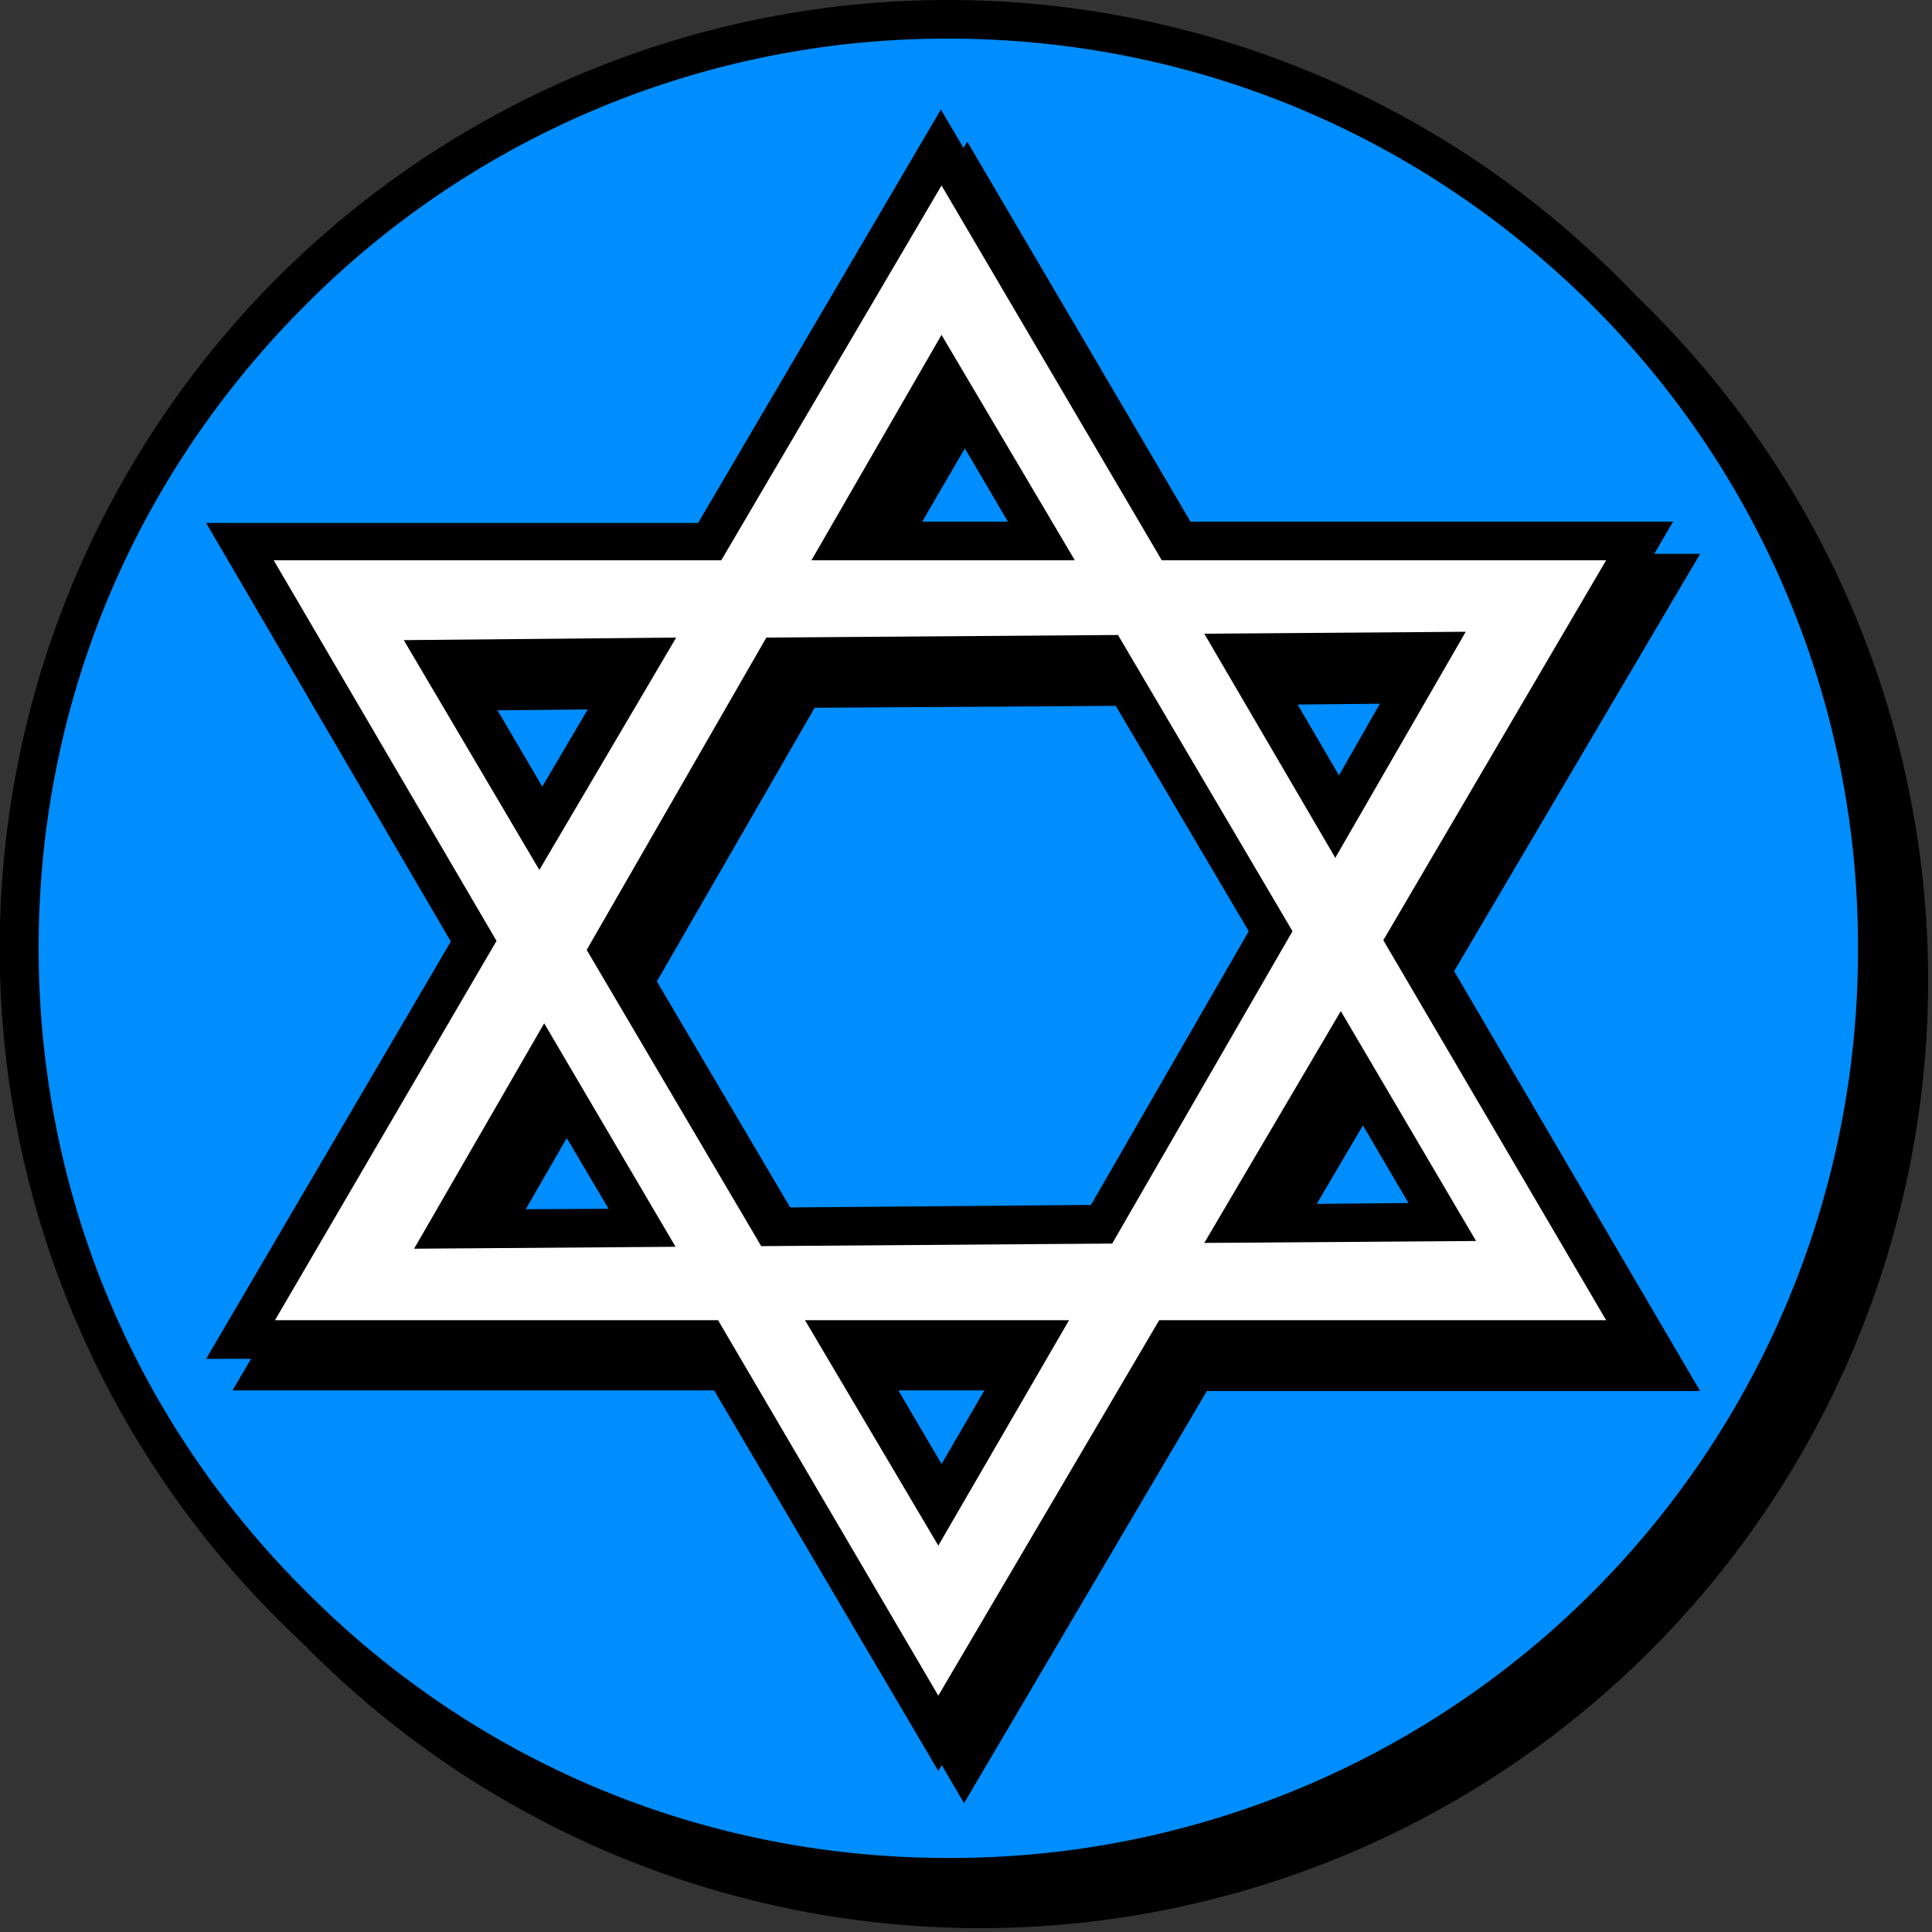
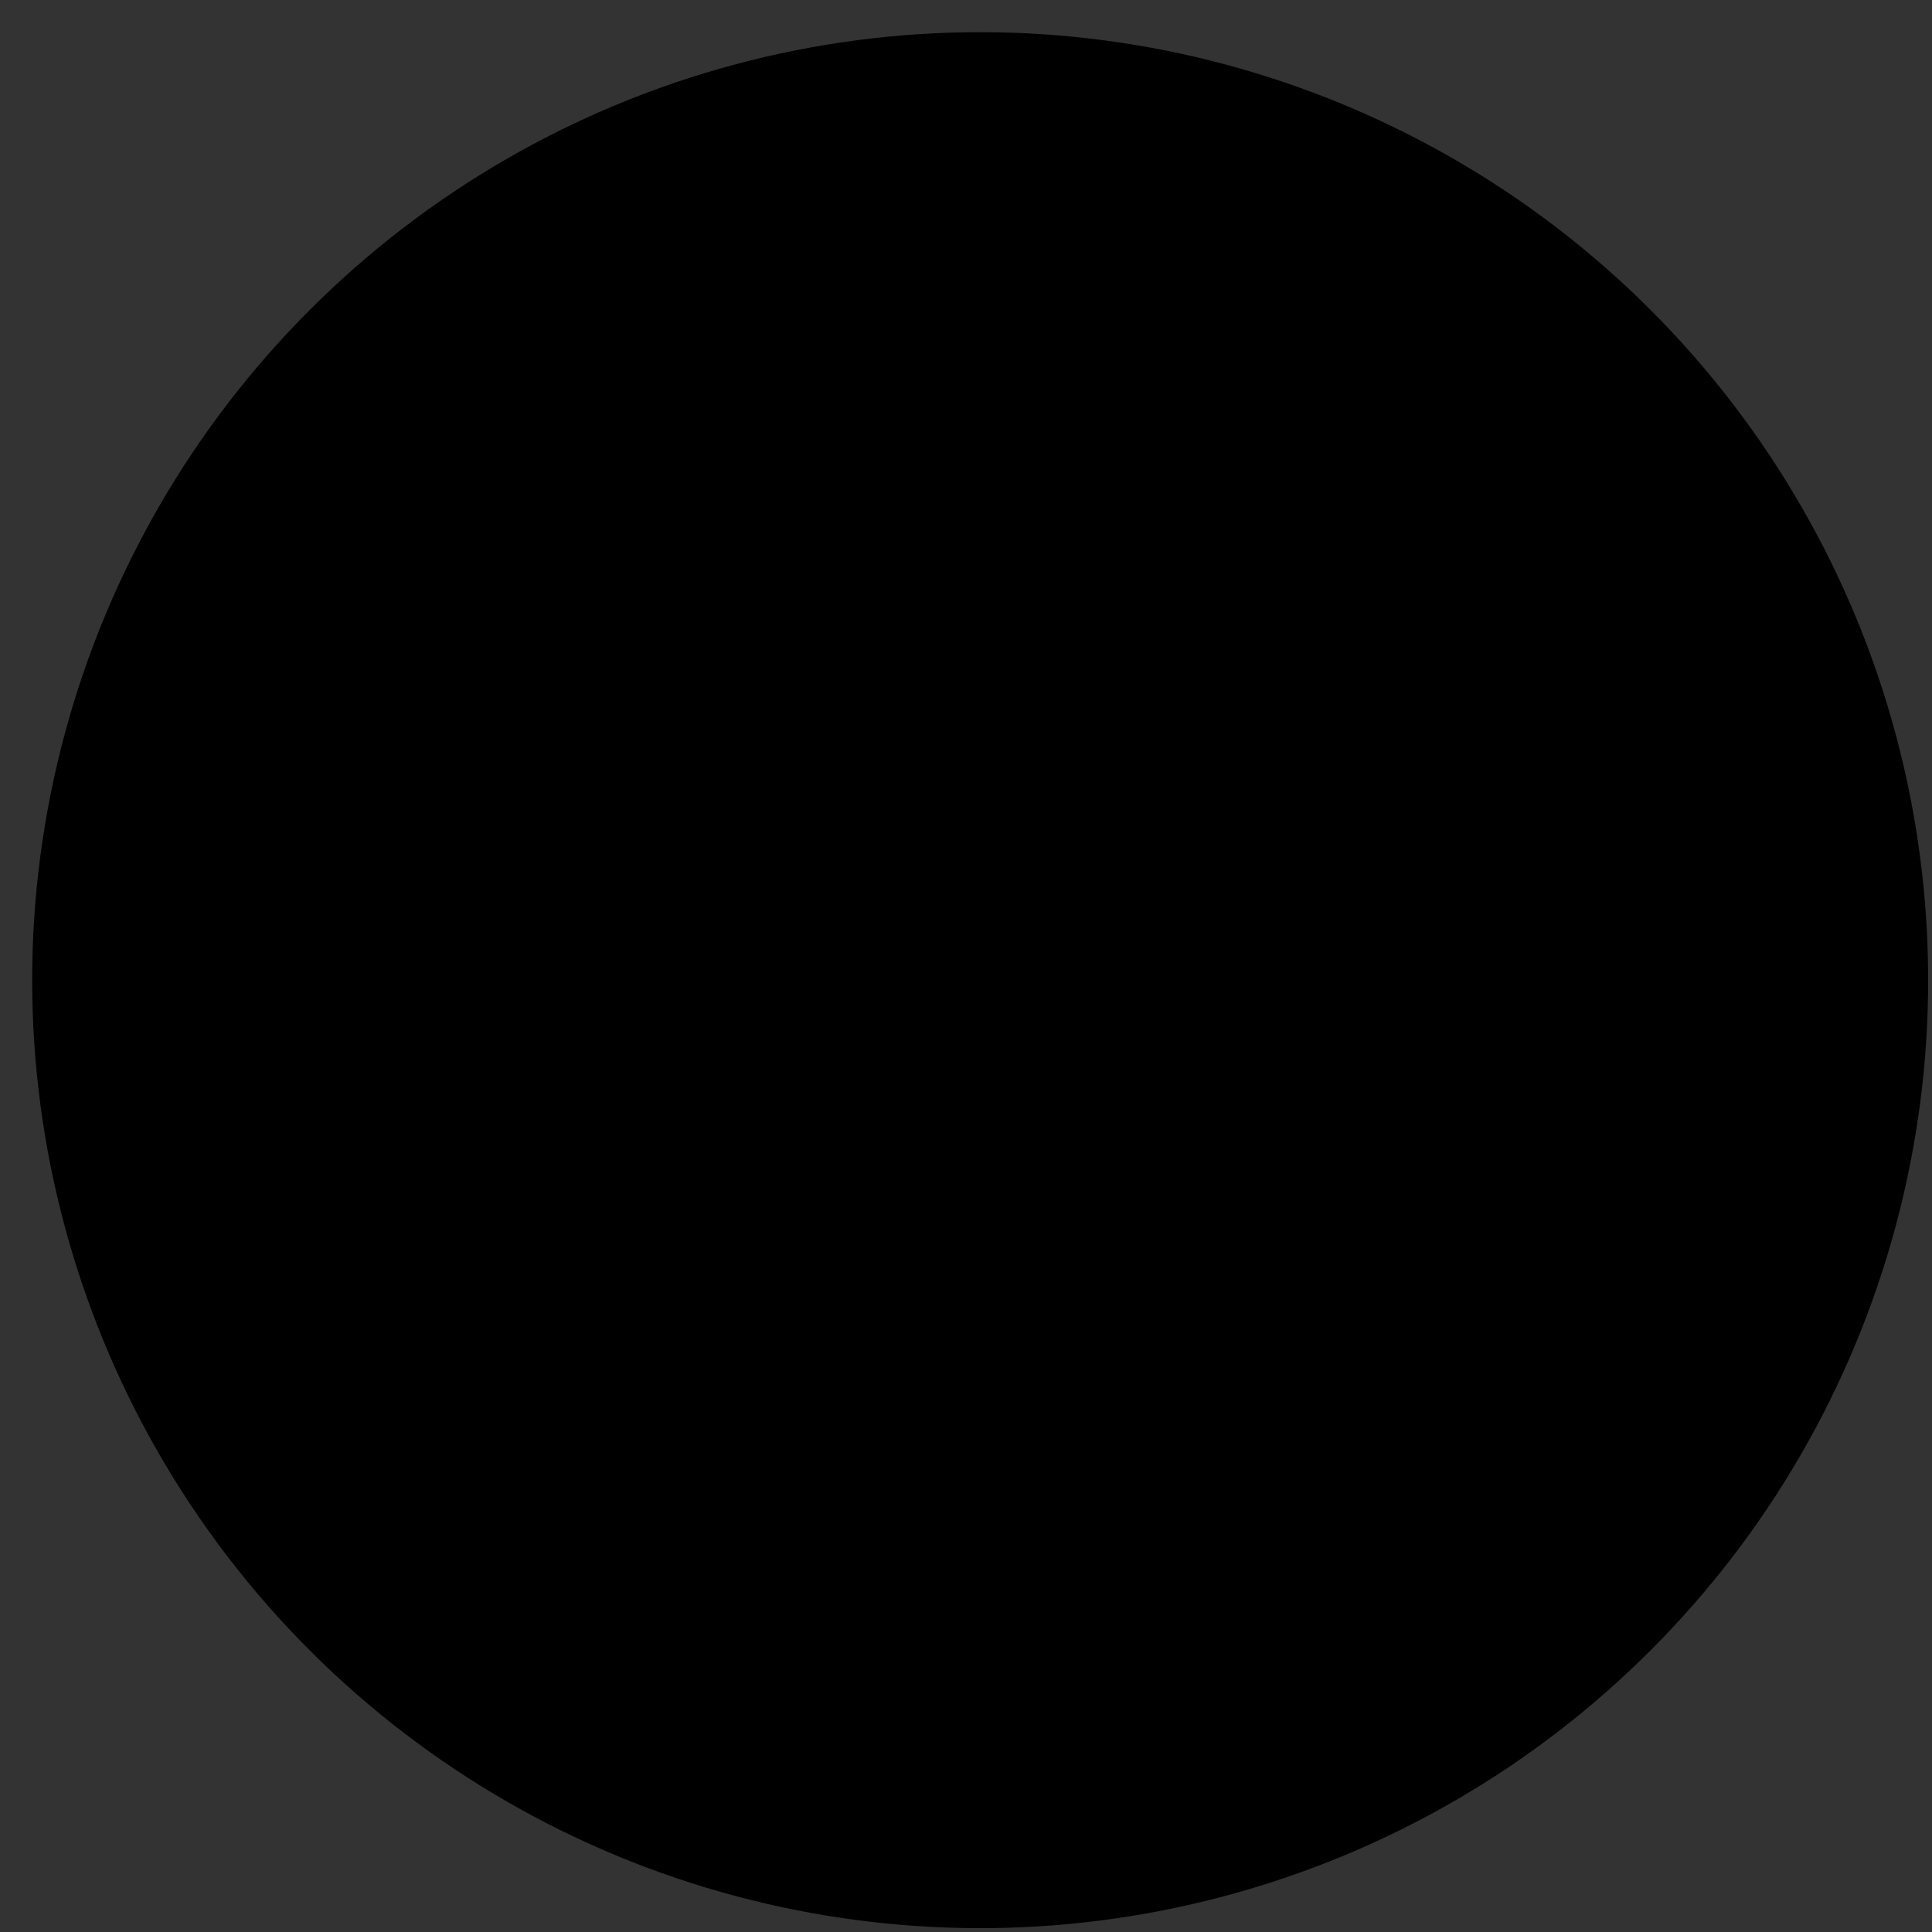
<svg xmlns="http://www.w3.org/2000/svg" data-name="Ebene 1" viewBox="0 0 300 300">
  <rect x="0" y="0" width="300" height="300" fill="#333333" stroke="none" />
  <circle cx="152.2" cy="152.2" r="147.2" transform="rotate(-45 152.2 152.2)" />
-   <circle cx="147.2" cy="147.2" r="144.2" style="fill:#008eff" transform="rotate(-45 147.2 147.2)" />
-   <path d="M147.2 6c37.8 0 73.2 14.7 100 41.4a140.3 140.3 0 0 1 41.3 99.8 140.8 140.8 0 0 1-141.3 141.3c-37.8 0-73.2-14.7-99.8-41.5C20.7 220.4 6 185 6 147.2s14.7-73.1 41.4-99.8A140.3 140.3 0 0 1 147.2 6m0-6a147.2 147.2 0 1 0 0 294.5 147.2 147.2 0 0 0 0-294.5Z" />
-   <path d="M263.9 86h-76.1l-37.6-64-37.7 64H36.1l38 65.1-38 64.8h76l37.6 64.1 37.7-64H264l-38.2-65.2L264 86Zm-41.2 105.7-21.1.1 10.6-18 10.5 17.9Zm-21.2-82.3 19.6-.2-9.8 17-9.8-16.8Zm-3.6 40.1L173.4 192l-47.8.4-23.6-40 24.5-42.5 47.8-.3 23.6 40ZM140.3 86l10-17.2L160.4 86h-20ZM98.5 192.6l-19.7.1 9.8-17 9.9 16.9Zm-21.3-82.3 21.1-.2-10.6 18-10.5-17.9Zm82.4 105.6-10 17.2-10.1-17.2h20.1Z" />
-   <path d="M218.3 145.8 254.6 84h-72.5l-35.9-61.2-36 61.2H37.3l36.4 62.1L37.3 208h72.6l35.8 61.2 36-61.2h73l-36.4-62Zm4-44.6-15 26-15-25.8 30-.2Zm-25 43.3L171.2 190l-51.2.4-25.3-43 26.2-45.5 51.2-.4 25.4 43Zm-51-86.7L161.6 84H131l15.1-26.2ZM68 102.3l31.6-.2-15.9 27L68 102.2Zm1.6 88.4 15-26 15 25.8-30 .2Zm76 43.4-15.4-26.2h30.6l-15.1 26.2Zm62.6-71.2 15.8 26.7-31.7.3 15.9-27Z" style="fill:#fff" />
-   <path d="M145.7 275 108 211H32l38-64.8-38-65h76.4L146.1 17l37.7 64h76l-38 64.8 38 65.1h-76.4L145.7 275ZM42.5 205h69l34.2 58.3L180 205h69.4l-34.6-59 34.6-59h-69l-34.2-58.2L112 87H42.5l34.6 59.1L42.7 205Zm103.2 35L125 205h41l-20.3 35Zm-10.2-29 10.2 17.2 10-17.2h-20.2Zm-71.2-17.1 20.2-35 20.4 34.7-40.6.3Zm20.3-23.1-9.8 17 19.7-.1-10-16.9Zm33.6 22.7-27.1-46L119 99l54.6-.4 27.1 46-28 48.5-54.6.4Zm-20.2-46 23.6 40 47.8-.4 24.5-42.5-23.6-40-47.8.4L98 147.4Zm89 45.5 21.2-36 21 35.7-42.1.3Zm21.2-24-10.6 18 21.1-.2-10.5-17.9ZM83.7 135l-21-35.6L105 99l-21.2 36Zm-10.5-29.6L83.7 123l10.6-18-21.1.1Zm134.2 27.9L187 98.4l40.6-.3-20.2 35Zm-10-28.8 10 16.8 9.7-17-19.6.2ZM167 87h-41l20.2-35 20.7 35Zm-30.6-6h20.1l-10.1-17.2-10 17.2Z" />
+   <path d="M263.9 86h-76.1l-37.6-64-37.7 64H36.1l38 65.1-38 64.8h76l37.6 64.1 37.7-64H264l-38.2-65.2L264 86m-41.2 105.7-21.1.1 10.6-18 10.5 17.9Zm-21.2-82.3 19.6-.2-9.8 17-9.8-16.8Zm-3.6 40.1L173.4 192l-47.8.4-23.6-40 24.5-42.5 47.8-.3 23.6 40ZM140.3 86l10-17.2L160.4 86h-20ZM98.5 192.6l-19.7.1 9.8-17 9.9 16.9Zm-21.3-82.3 21.1-.2-10.6 18-10.5-17.9Zm82.4 105.6-10 17.2-10.1-17.2h20.1Z" />
</svg>